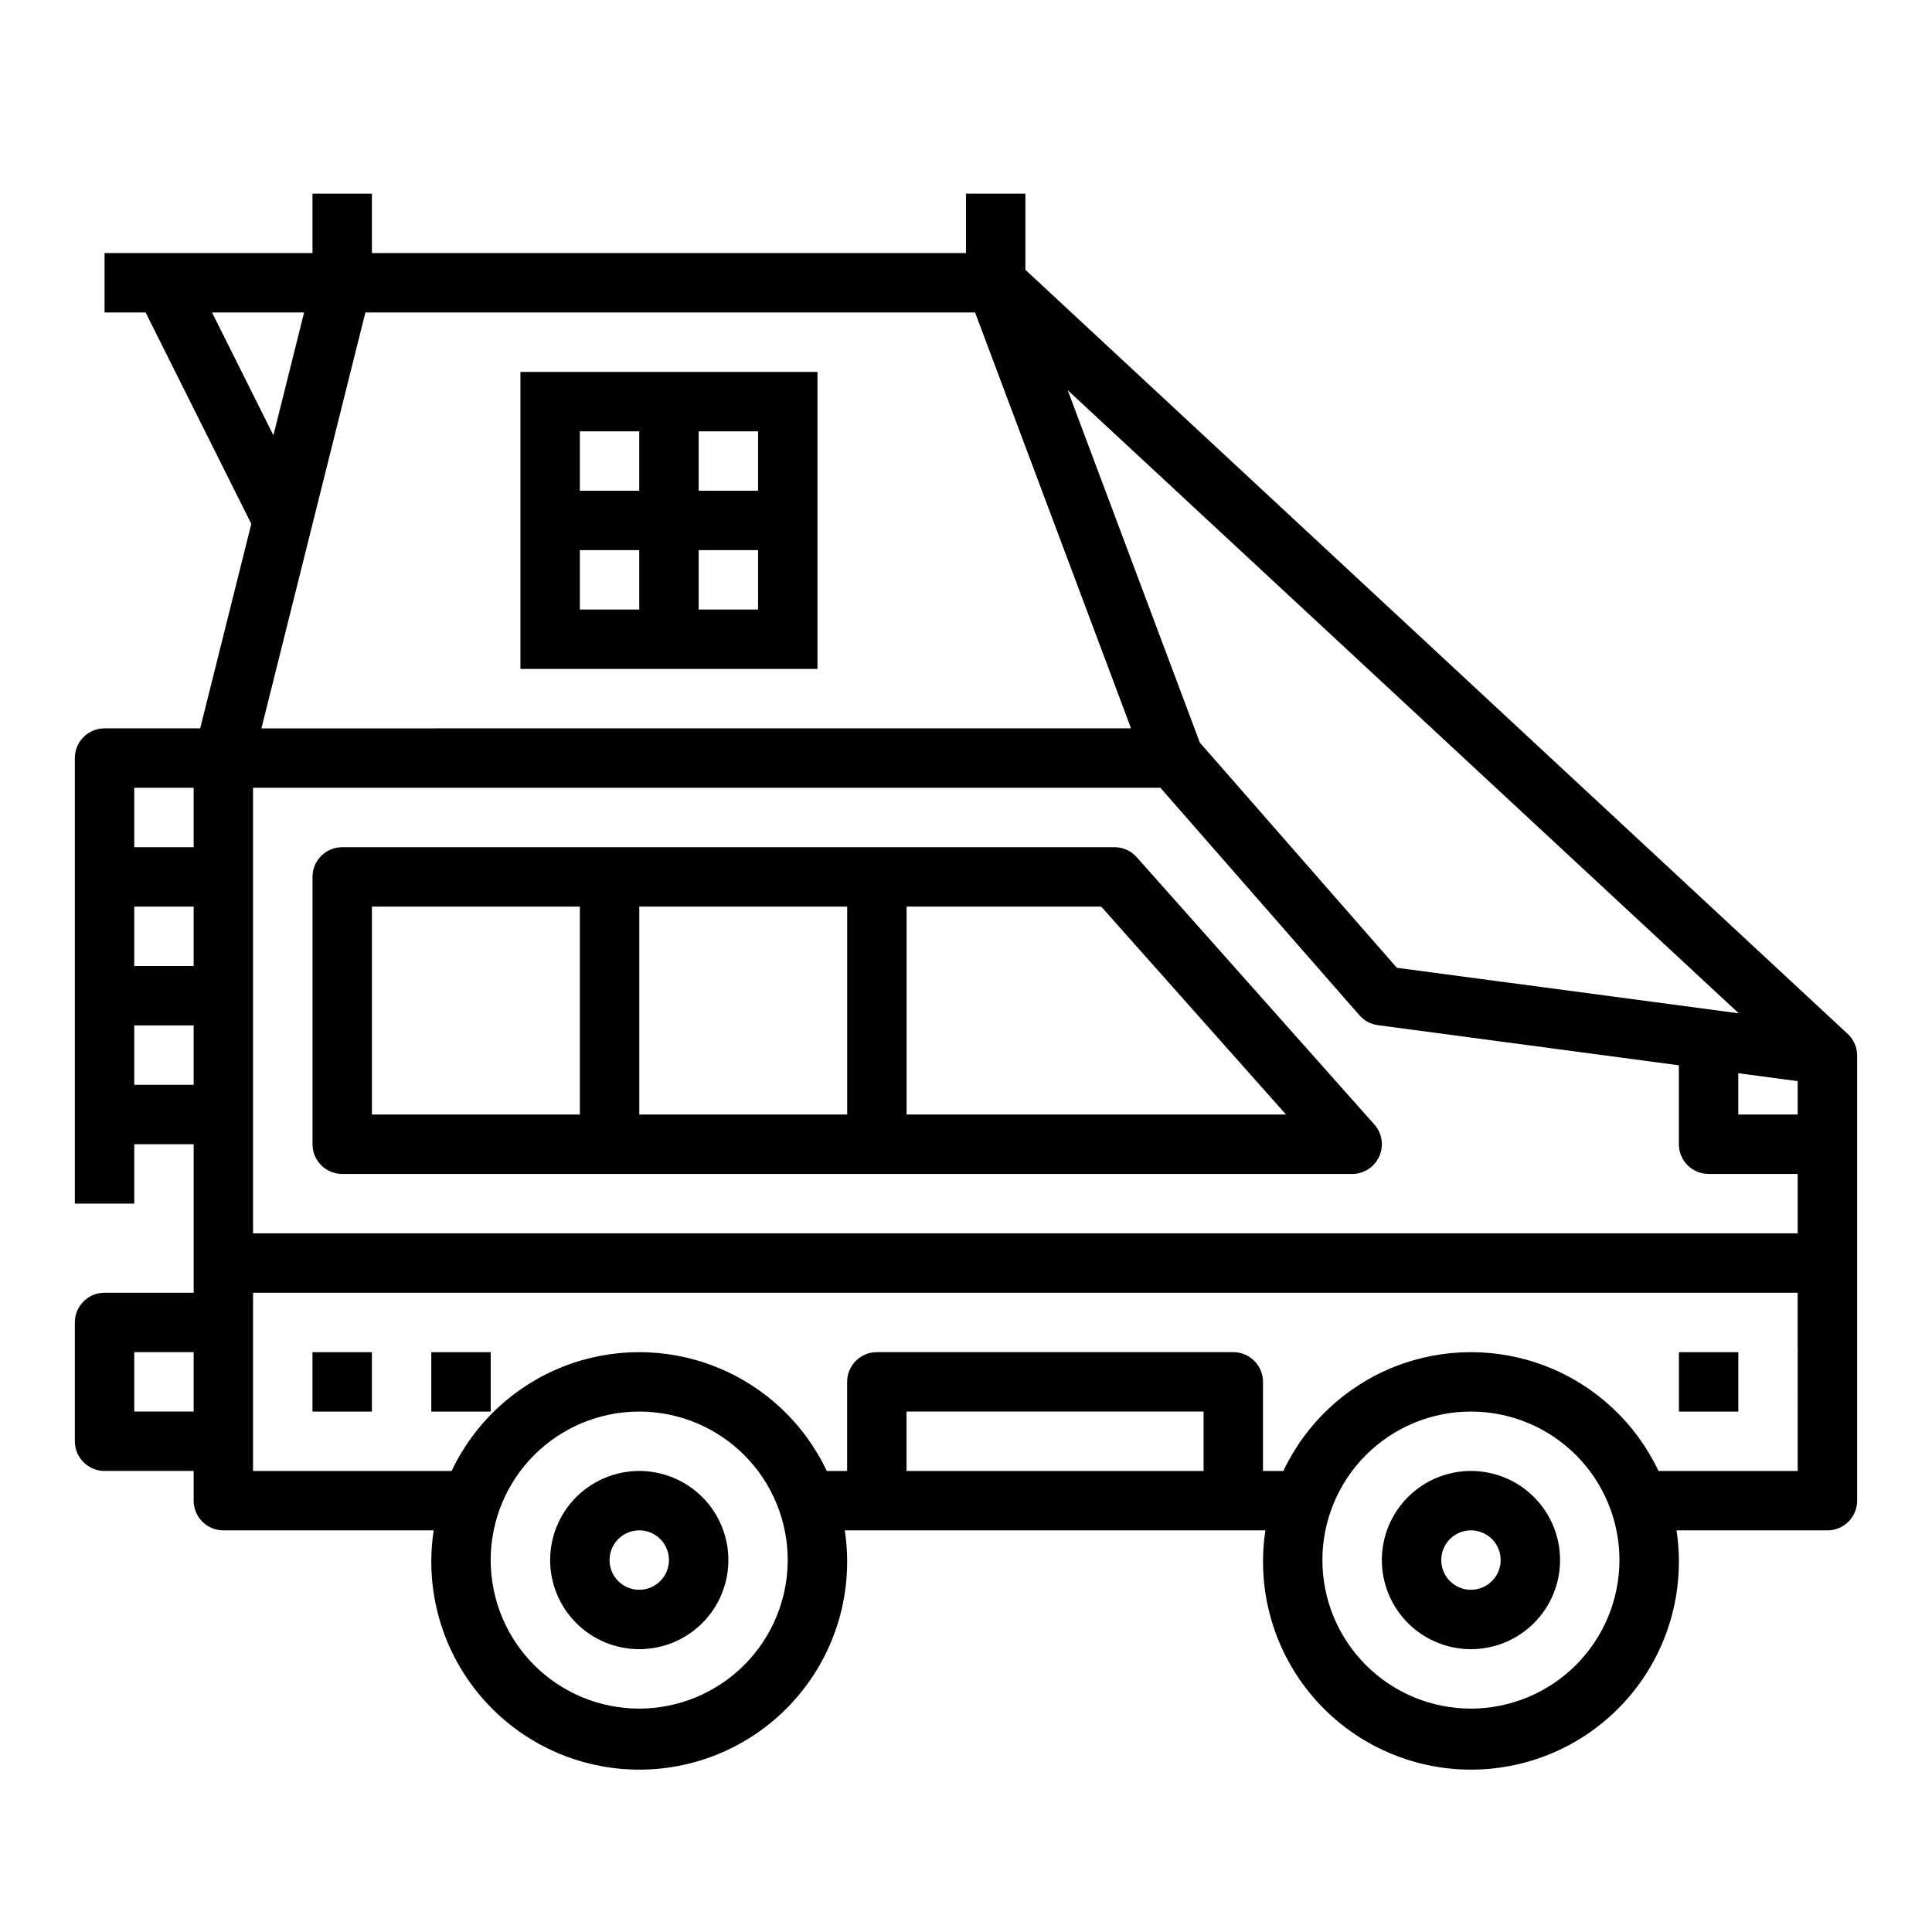
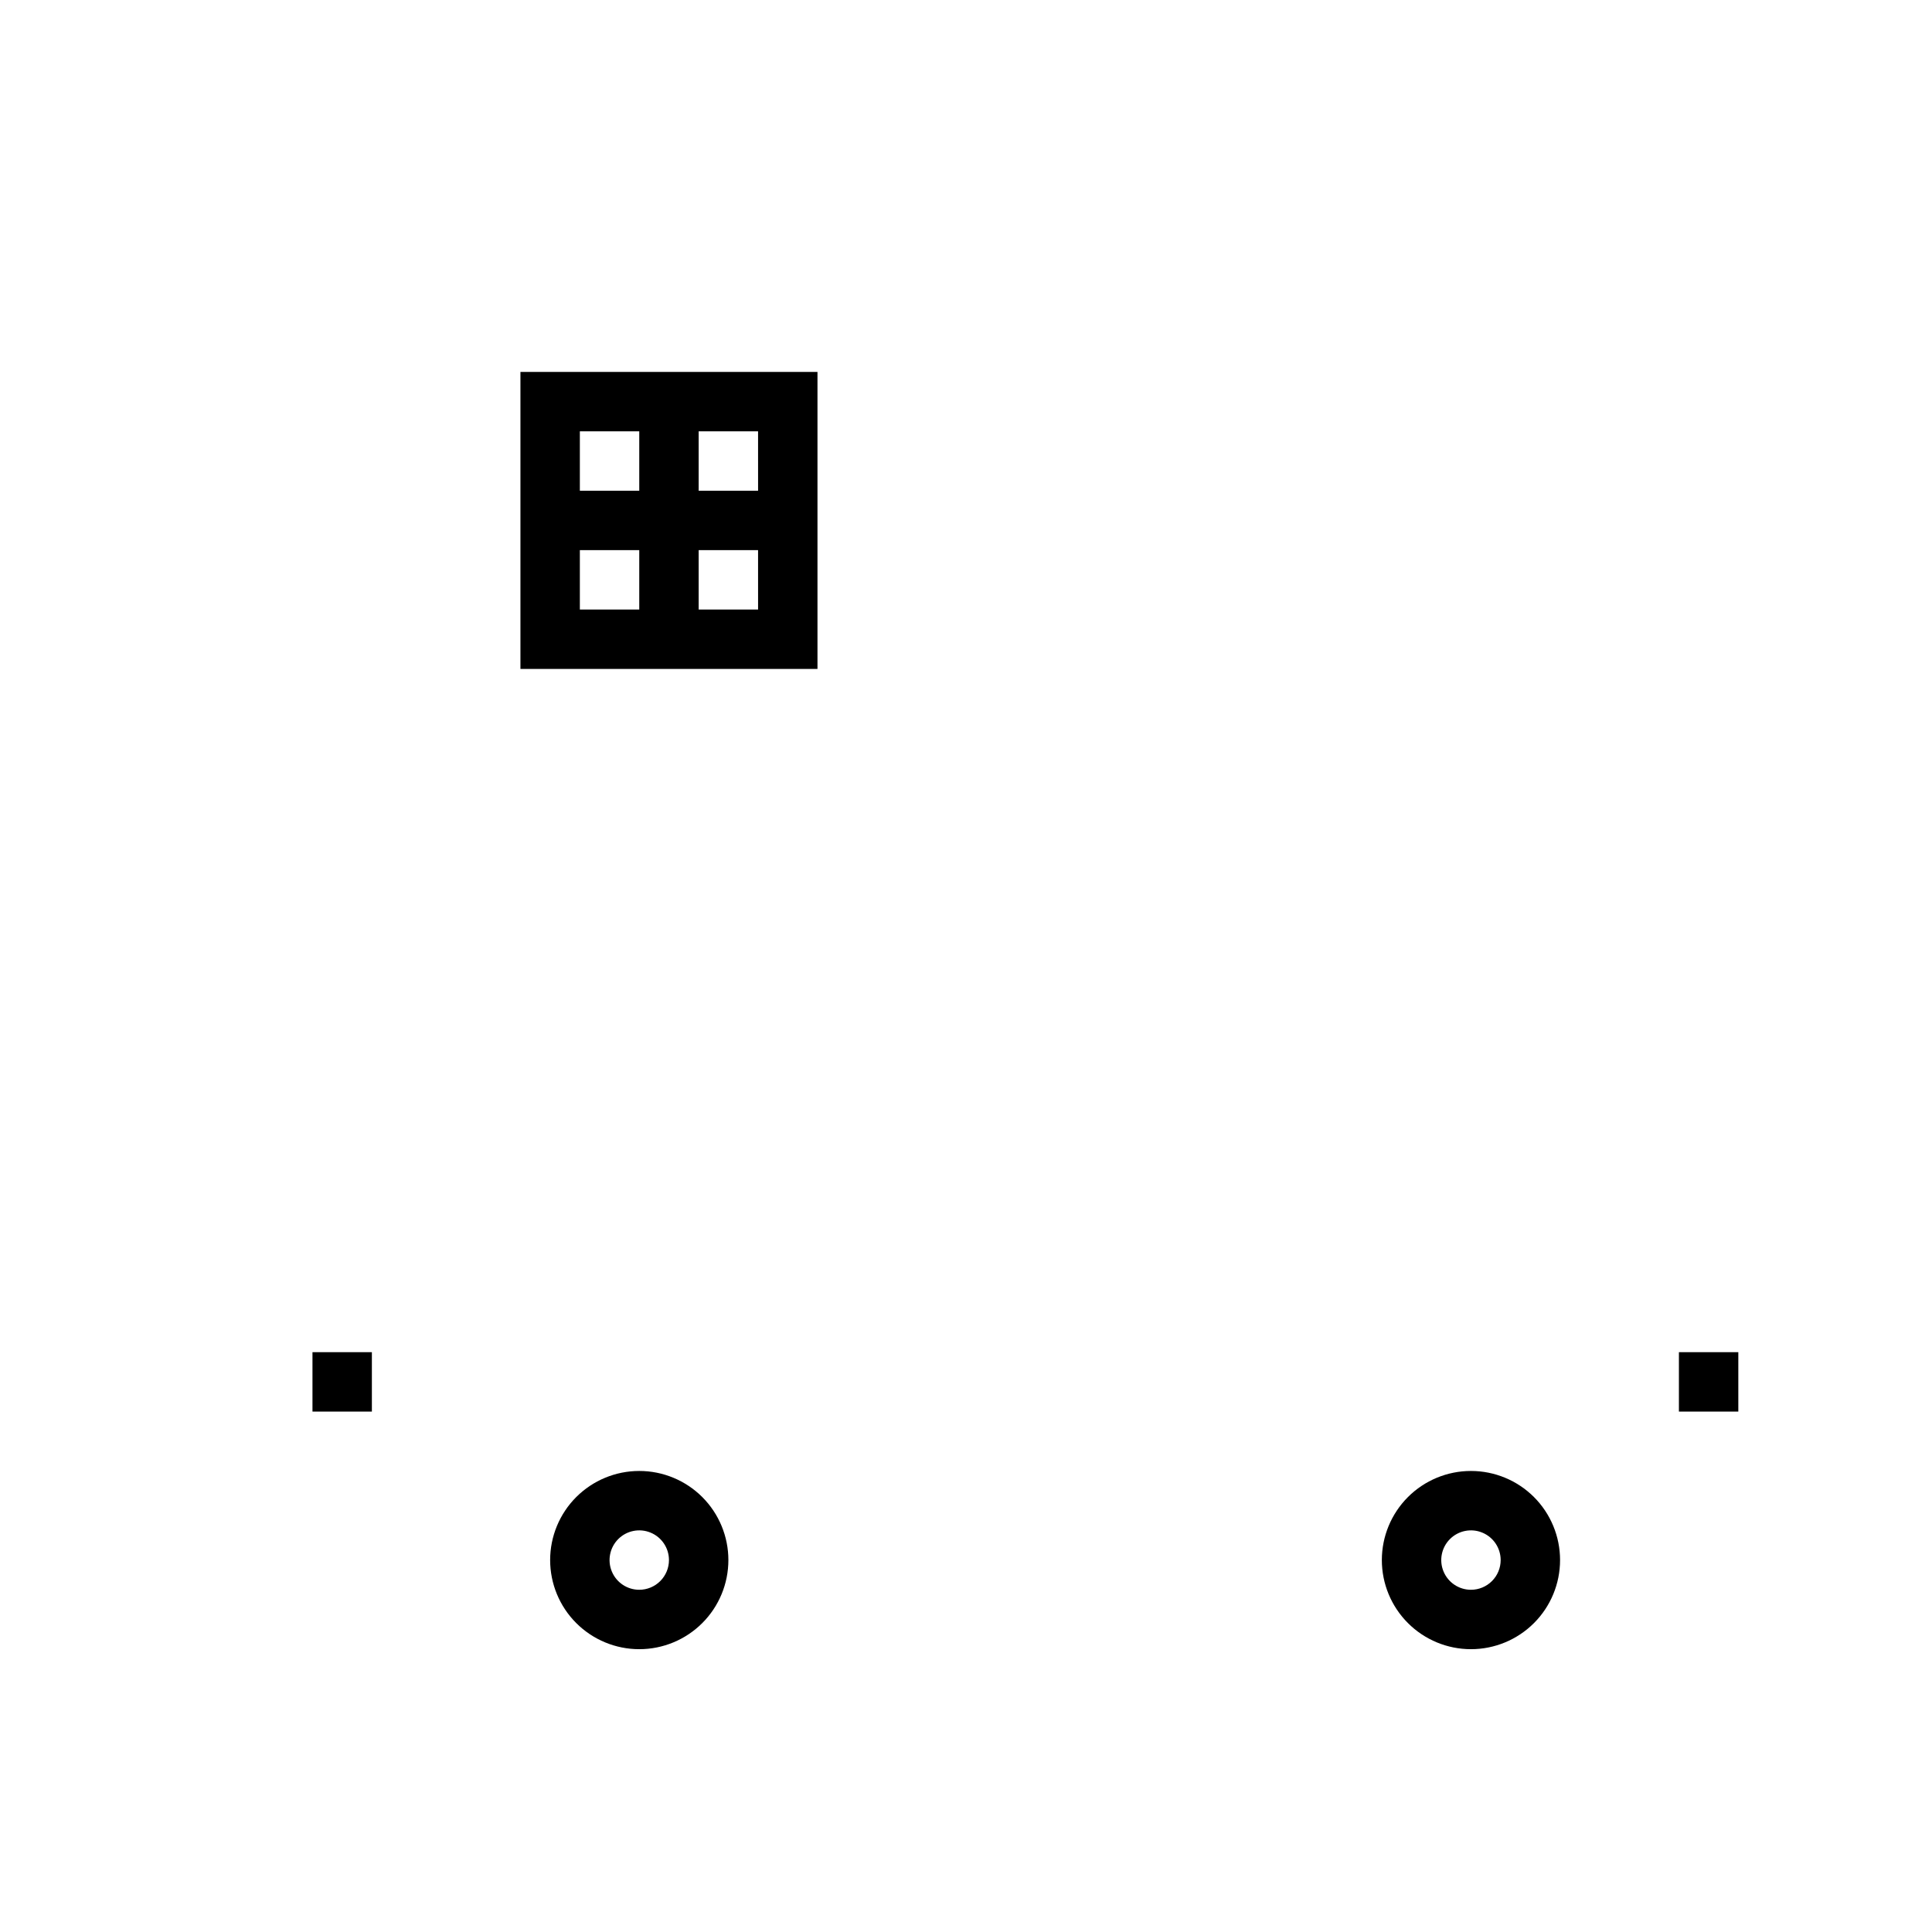
<svg xmlns="http://www.w3.org/2000/svg" fill="#000000" width="800px" height="800px" version="1.1" viewBox="144 144 512 512">
  <g>
    <path d="m313.41 533.82c-6.262 0-12.27 2.488-16.699 6.914-4.43 4.43-6.918 10.438-6.918 16.699 0 6.266 2.488 12.273 6.918 16.699 4.43 4.43 10.438 6.918 16.699 6.918s12.27-2.488 16.699-6.918c4.43-4.426 6.918-10.434 6.918-16.699 0-6.262-2.488-12.27-6.918-16.699-4.43-4.426-10.438-6.914-16.699-6.914zm0 31.488c-3.184 0-6.055-1.918-7.273-4.859s-0.543-6.328 1.707-8.582c2.25-2.25 5.637-2.922 8.578-1.703 2.941 1.215 4.859 4.086 4.859 7.269 0 2.09-0.828 4.09-2.305 5.566-1.477 1.477-3.481 2.309-5.566 2.309z" />
    <path d="m533.82 533.82c-6.266 0-12.273 2.488-16.699 6.914-4.43 4.43-6.918 10.438-6.918 16.699 0 6.266 2.488 12.273 6.918 16.699 4.426 4.43 10.434 6.918 16.699 6.918 6.262 0 12.27-2.488 16.699-6.918 4.426-4.426 6.914-10.434 6.914-16.699 0-6.262-2.488-12.27-6.914-16.699-4.43-4.426-10.438-6.914-16.699-6.914zm0 31.488c-3.184 0-6.055-1.918-7.273-4.859s-0.547-6.328 1.707-8.582c2.25-2.25 5.637-2.922 8.578-1.703 2.941 1.215 4.859 4.086 4.859 7.269 0 2.09-0.828 4.09-2.305 5.566-1.477 1.477-3.481 2.309-5.566 2.309z" />
    <path d="m226.81 502.34h15.742v15.742h-15.742z" />
-     <path d="m415.74 215.5v-20.176h-15.742v15.746h-157.44v-15.746h-15.746v15.746h-55.102v15.742h10.879l28.008 56.02-13.547 54.191h-25.34c-4.348 0-7.875 3.523-7.875 7.871v118.08h15.746v-15.746h15.742v39.359h-23.613c-4.348 0-7.875 3.523-7.875 7.871v31.488c0 2.09 0.832 4.09 2.309 5.566 1.477 1.477 3.477 2.309 5.566 2.309h23.613v7.871c0 2.086 0.832 4.09 2.309 5.566 1.477 1.477 3.477 2.305 5.566 2.305h55.734c-2.422 15.883 2.207 32.031 12.676 44.215 10.469 12.188 25.73 19.195 41.797 19.195s31.328-7.008 41.797-19.195c10.469-12.184 15.098-28.332 12.676-44.215h111.47c-2.422 15.883 2.207 32.031 12.676 44.215 10.469 12.188 25.734 19.195 41.801 19.195 16.062 0 31.328-7.008 41.797-19.195 10.469-12.184 15.098-28.332 12.676-44.215h39.992c2.086 0 4.09-0.828 5.566-2.305 1.473-1.477 2.305-3.481 2.305-5.566v-118.08c-0.027-2.172-0.965-4.238-2.582-5.691zm-220.42 302.58h-15.742v-15.742h15.742zm0-86.59h-15.742v-15.746h15.742zm0-31.488h-15.742v-15.746h15.742zm0-31.488h-15.742v-15.746h15.742zm409.47 44.027-90.613-12.074-52.207-59.672-35.023-93.395zm-363.96-185.73h161.58l41.328 110.21-230.46 0.004zm-40.645 0h24.402l-8.133 32.543zm113.21 369.99c-10.438 0-20.449-4.148-27.832-11.531-7.383-7.379-11.527-17.391-11.527-27.832 0-10.438 4.144-20.449 11.527-27.832 7.383-7.379 17.395-11.527 27.832-11.527s20.449 4.148 27.832 11.527c7.383 7.383 11.527 17.395 11.527 27.832-0.012 10.438-4.164 20.441-11.543 27.82-7.379 7.379-17.383 11.527-27.816 11.543zm149.57-62.977h-78.723v-15.746h78.723zm70.848 62.977c-10.441 0-20.453-4.148-27.832-11.531-7.383-7.379-11.531-17.391-11.531-27.832 0-10.438 4.148-20.449 11.531-27.832 7.379-7.379 17.391-11.527 27.832-11.527 10.438 0 20.449 4.148 27.832 11.527 7.379 7.383 11.527 17.395 11.527 27.832-0.012 10.438-4.164 20.441-11.543 27.82-7.379 7.379-17.383 11.527-27.816 11.543zm86.594-62.977h-36.883c-5.969-12.625-16.516-22.508-29.5-27.641-12.984-5.133-27.438-5.133-40.426 0-12.984 5.133-23.531 15.016-29.5 27.641h-5.391v-23.617c0-2.09-0.828-4.09-2.305-5.566-1.477-1.477-3.481-2.305-5.566-2.305h-94.465c-4.348 0-7.871 3.523-7.871 7.871v23.617h-5.394c-5.965-12.625-16.512-22.508-29.5-27.641-12.984-5.133-27.438-5.133-40.422 0-12.988 5.133-23.535 15.016-29.5 27.641h-52.625v-47.234h409.34zm0-62.977h-409.35v-118.08h240.46l52.742 60.285c1.258 1.438 2.996 2.371 4.891 2.621l79.766 10.637v20.922c0 2.09 0.832 4.09 2.309 5.566s3.477 2.305 5.566 2.305h23.617zm0-31.488h-15.746v-10.949l15.742 2.102z" />
    <path d="m588.93 502.34h15.742v15.742h-15.742z" />
-     <path d="m445.24 371.16c-1.492-1.684-3.633-2.644-5.879-2.644h-204.67c-4.348 0-7.875 3.523-7.875 7.871v70.848c0 2.09 0.832 4.09 2.309 5.566 1.477 1.477 3.477 2.305 5.566 2.305h267.65c3.098 0 5.906-1.82 7.176-4.648 1.27-2.824 0.762-6.133-1.297-8.449zm-147.57 68.203h-55.105v-55.105h55.105zm70.848 0h-55.105v-55.105h55.105zm15.742 0v-55.105h51.57l48.98 55.105z" />
    <path d="m360.64 242.56h-78.719v78.719h78.719zm-47.23 62.977h-15.742v-15.746h15.742zm0-31.488h-15.742v-15.746h15.742zm31.488 31.488h-15.746v-15.746h15.742zm0-31.488h-15.746v-15.746h15.742z" />
-     <path d="m258.3 502.34h15.742v15.742h-15.742z" />
  </g>
</svg>